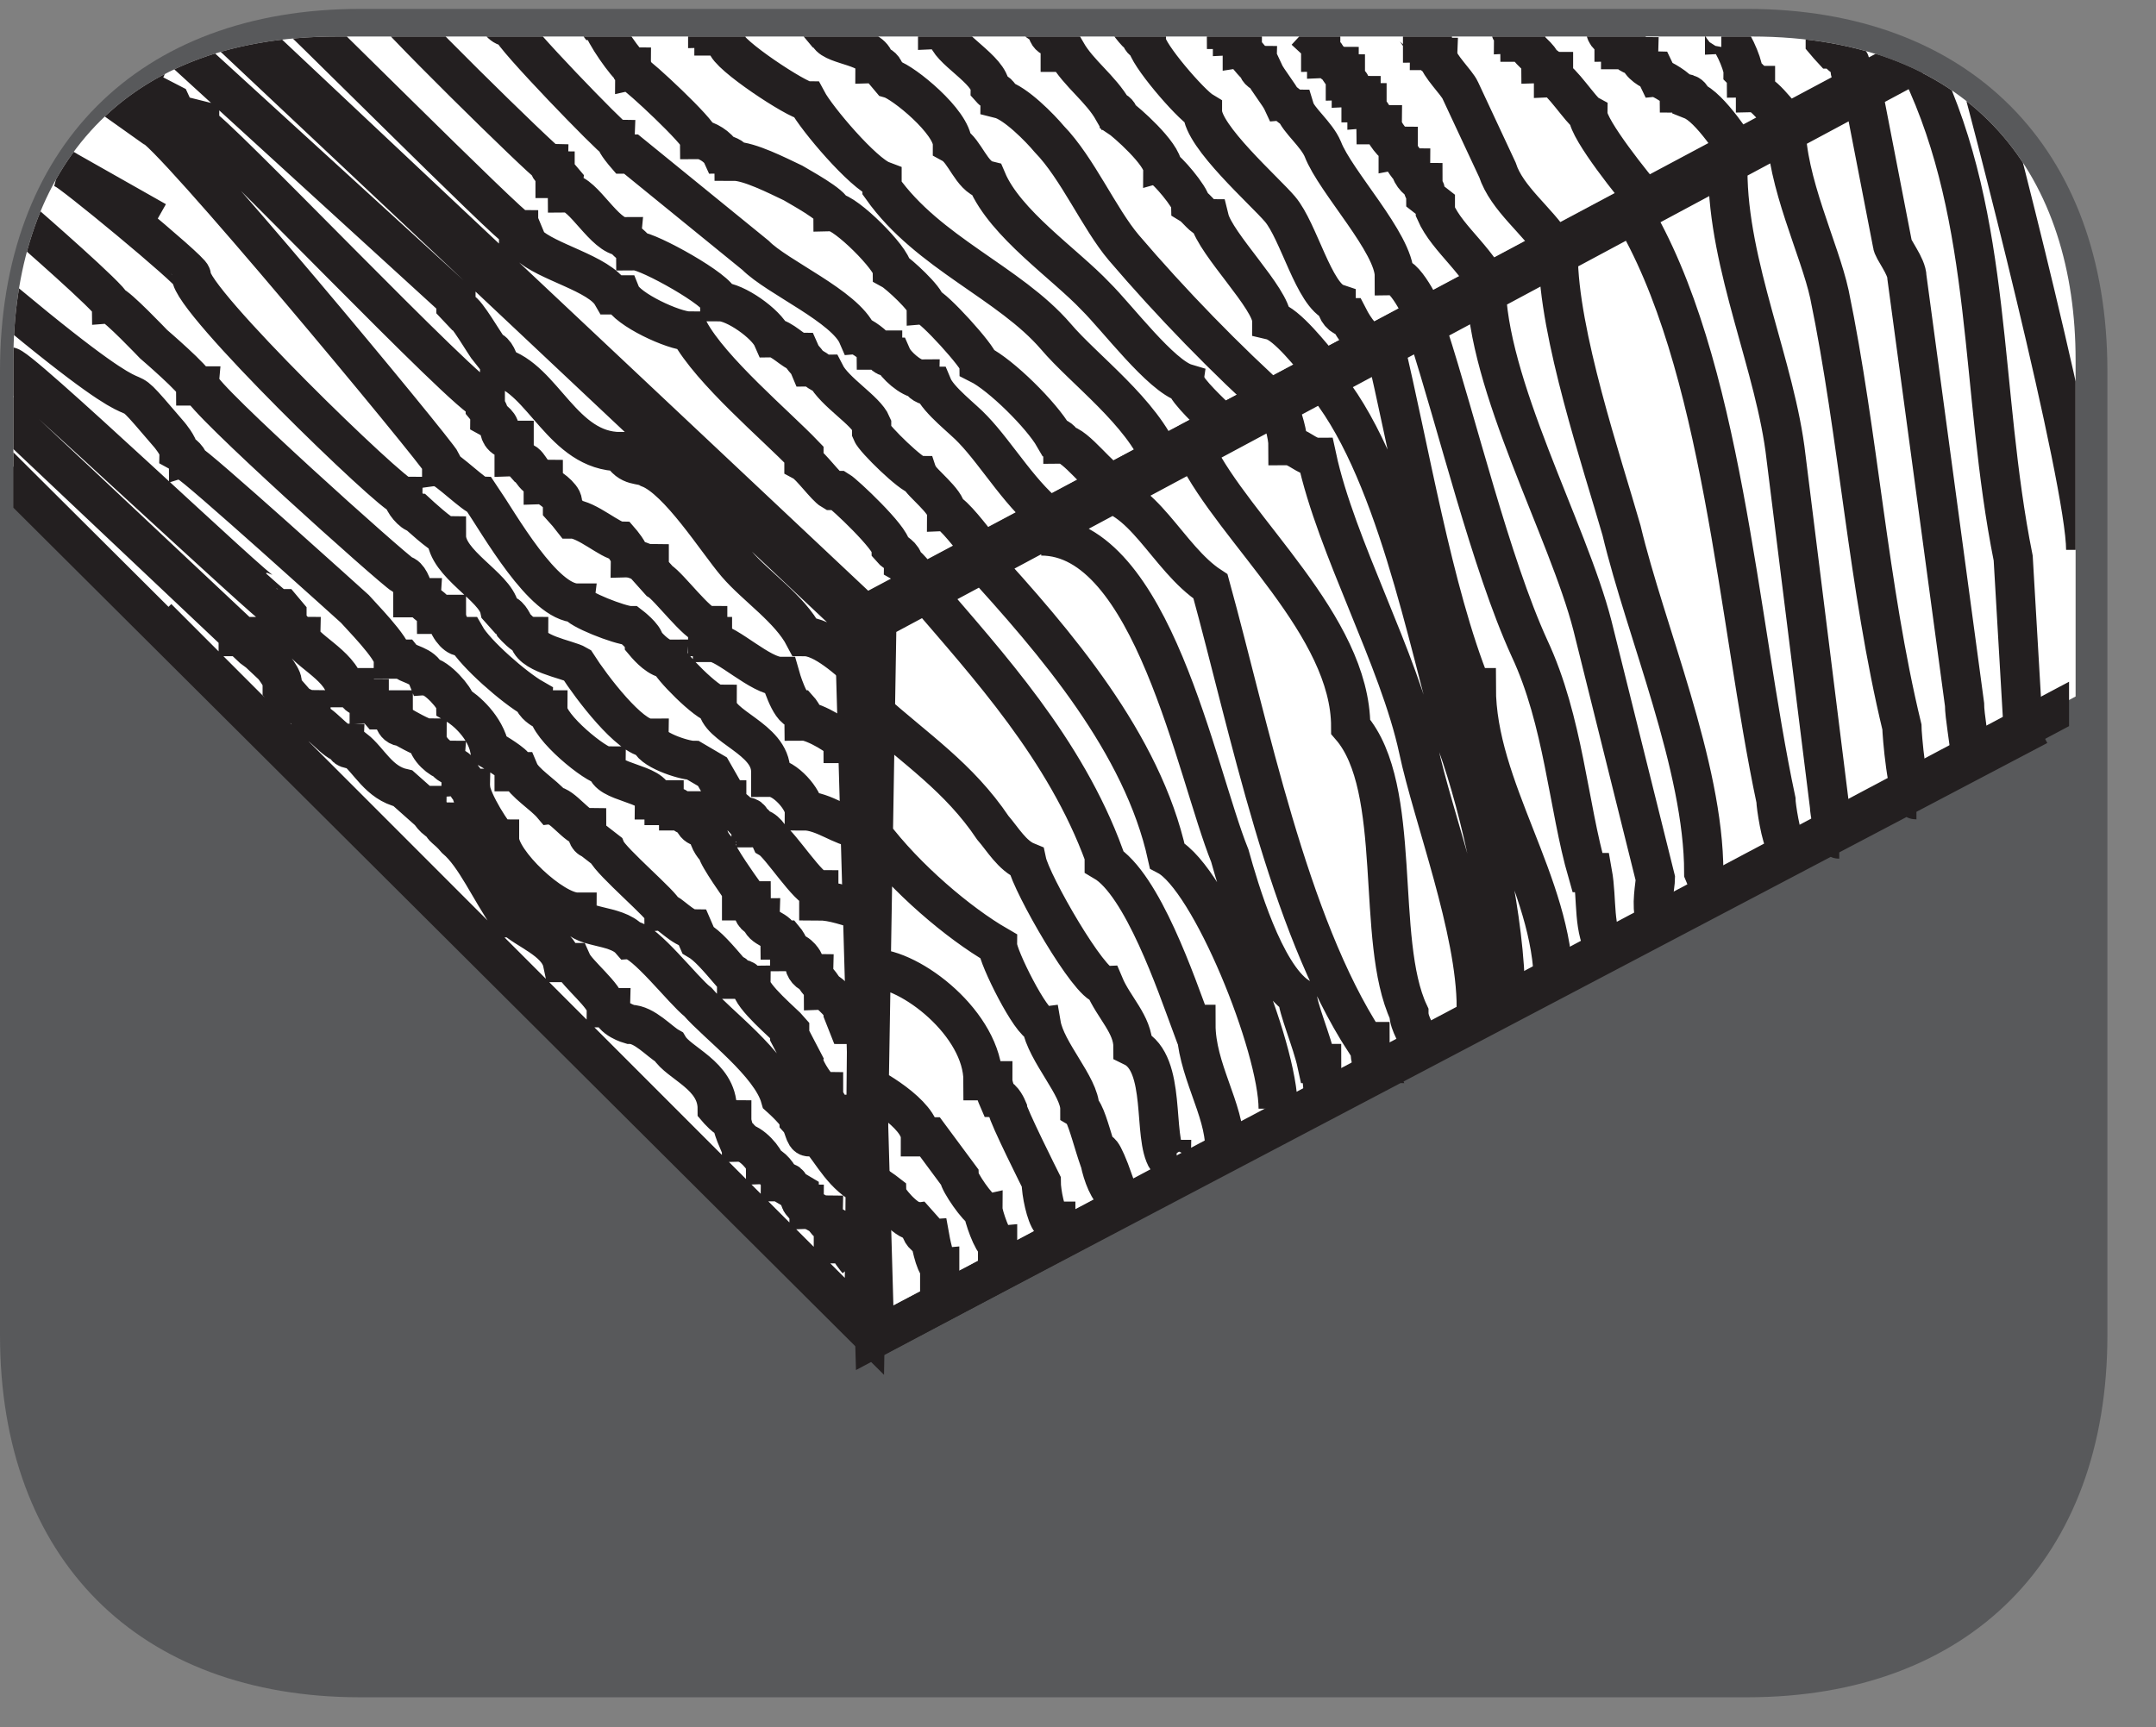
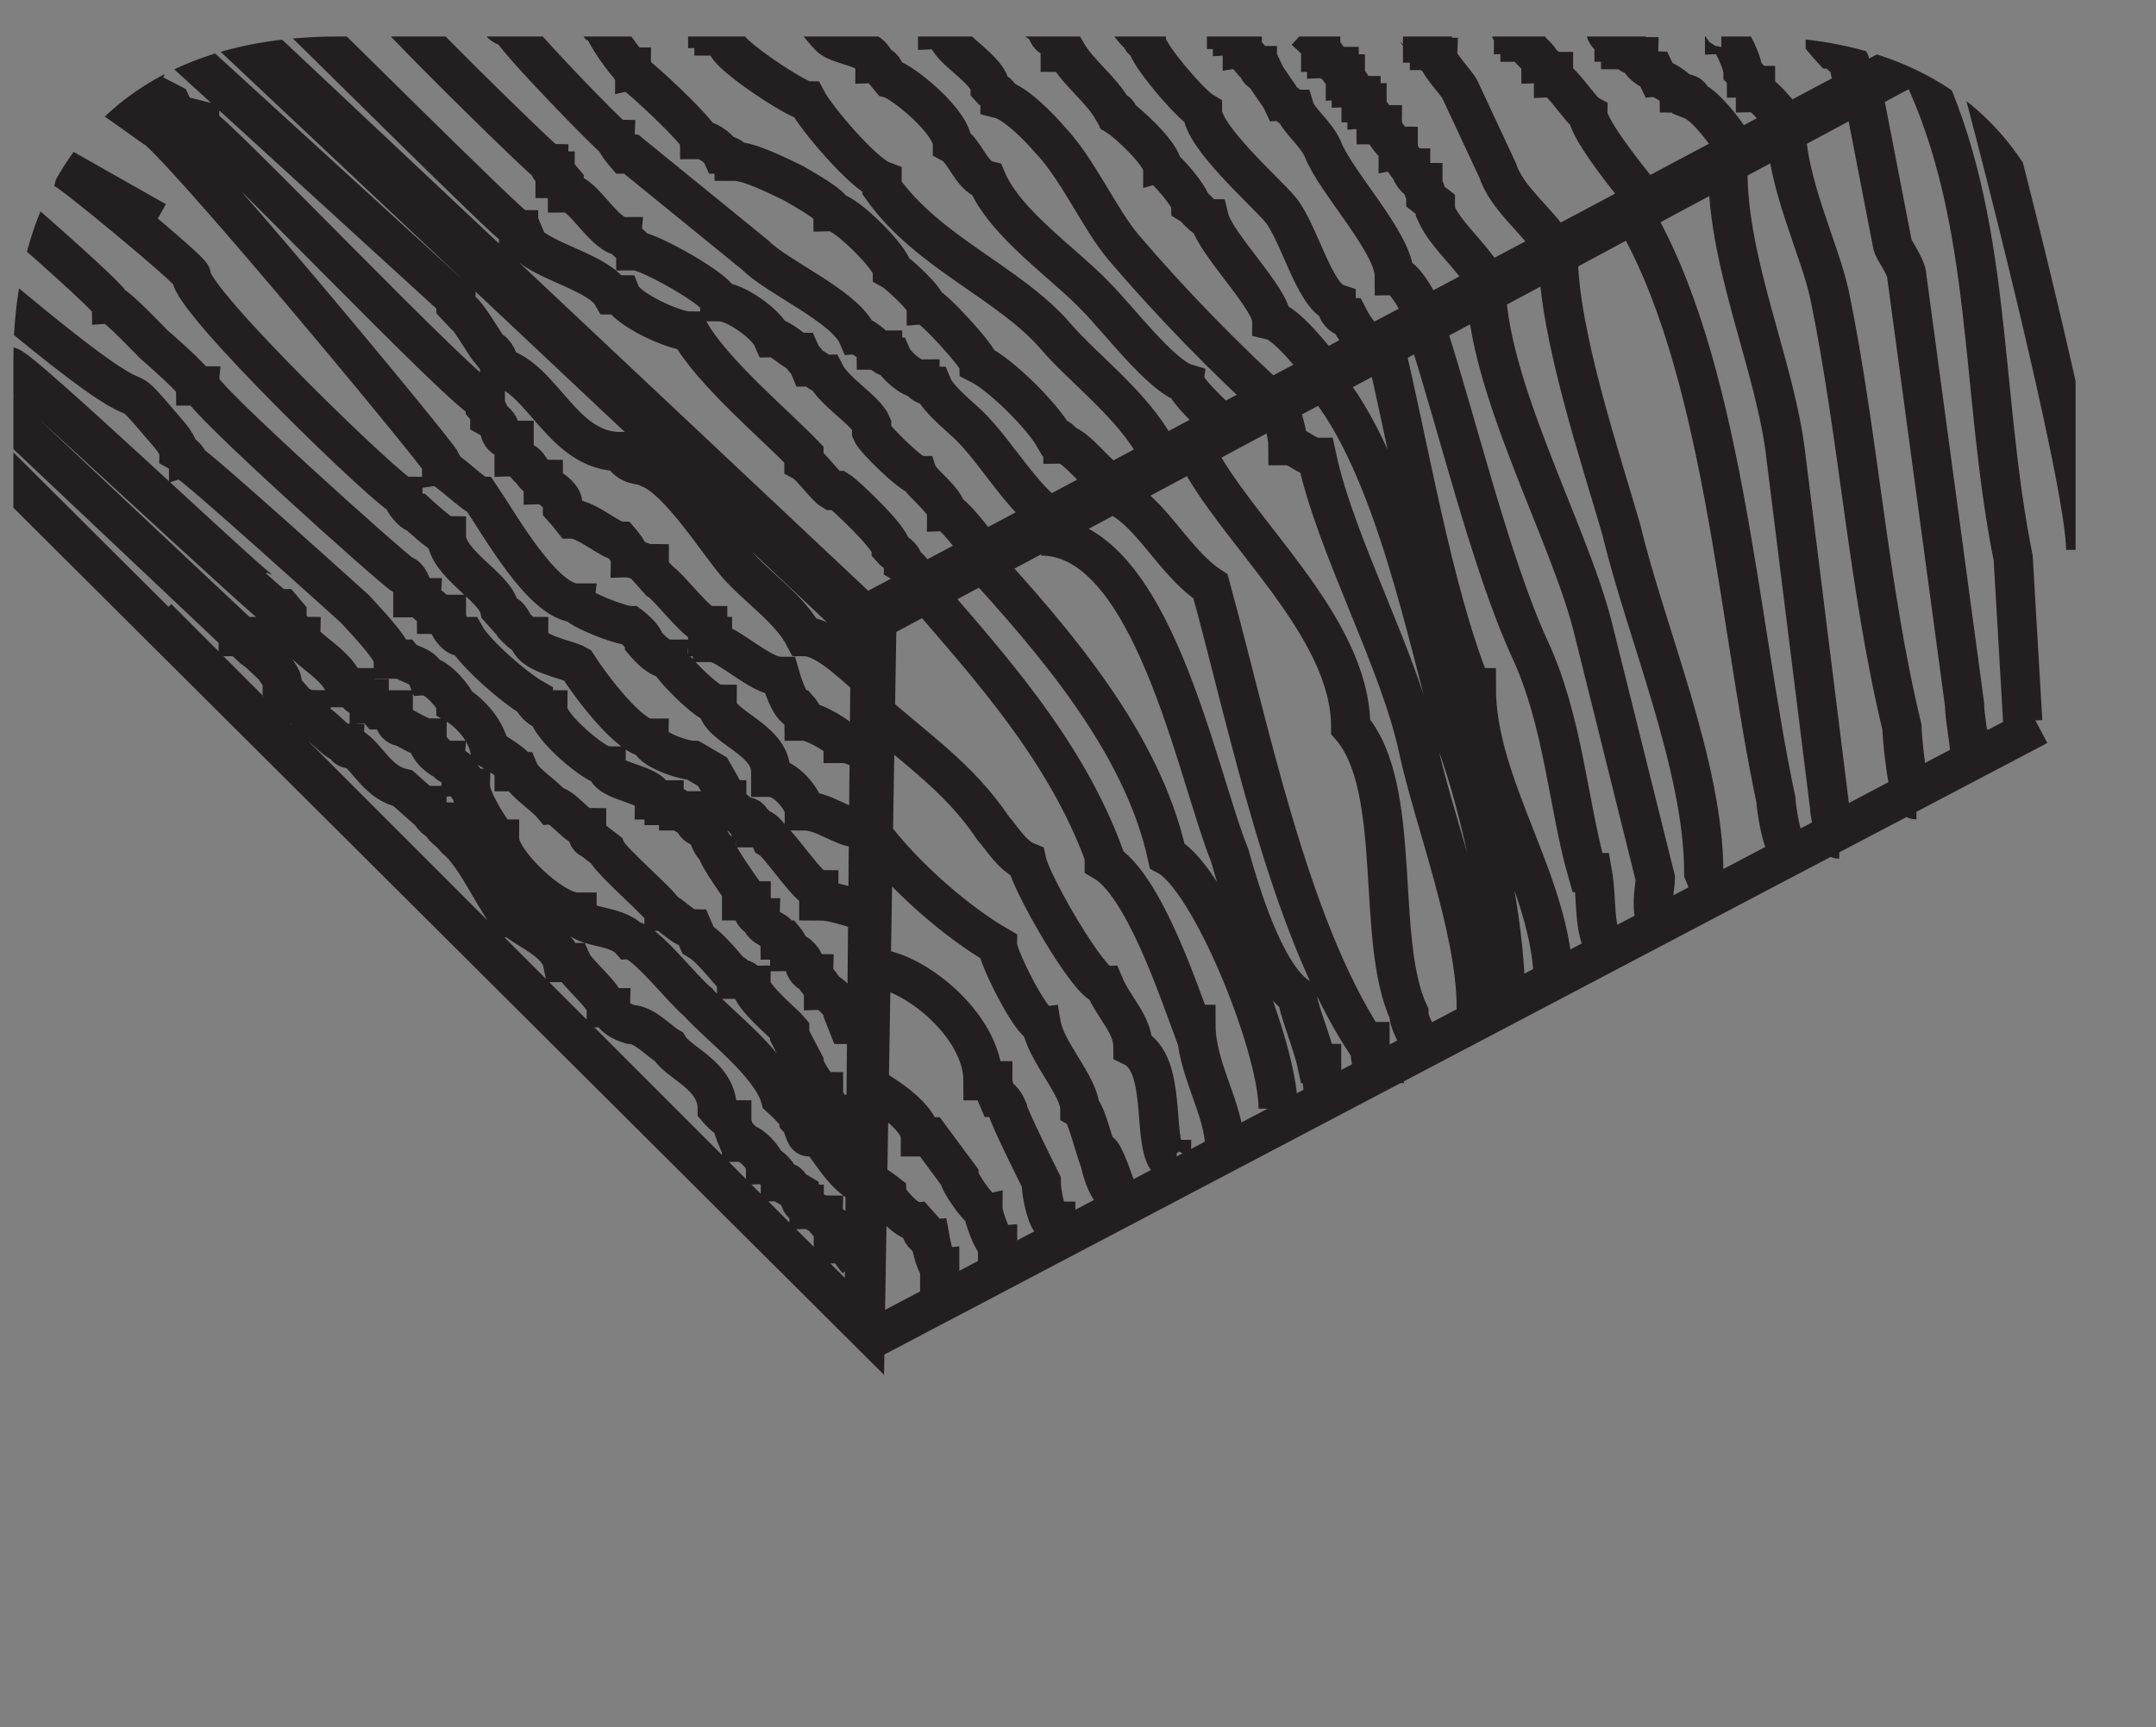
<svg xmlns="http://www.w3.org/2000/svg" xmlns:xlink="http://www.w3.org/1999/xlink" width="28.346pt" height="22.716pt" viewBox="0 0 28.346 22.716" version="1.2">
  <rect x="0" y="0" width="28.346" height="22.716" fill="#808080" stroke="none" />
  <defs>
    <g>
      <symbol overflow="visible" id="glyph0-0">
-         <path style="stroke:none;" d="M 3.422 0 L 3.422 -4.797 L 0 -4.797 L 0 0 Z M 2.875 -4.453 L 1.719 -2.703 L 0.547 -4.453 Z M 3.078 -0.656 L 1.922 -2.391 L 3.078 -4.141 Z M 0.547 -0.344 L 1.719 -2.094 L 2.875 -0.344 Z M 0.344 -4.141 L 1.5 -2.391 L 0.344 -0.656 Z M 0.344 -4.141 " />
-       </symbol>
+         </symbol>
      <symbol overflow="visible" id="glyph0-1">
        <path style="stroke:none;" d="" />
      </symbol>
    </g>
    <clipPath id="clip1">
      <path d="M 0 0.117 L 27.707 0.117 L 27.707 22.32 L 0 22.32 Z M 0 0.117 " />
    </clipPath>
    <clipPath id="clip2">
      <path d="M 0 0.117 L 27.707 0.117 L 27.707 18 L 0 18 Z M 0 0.117 " />
    </clipPath>
    <clipPath id="clip3">
-       <path d="M 4.441 0.48 C 1.457 0.48 0.176 2.383 0.176 4.734 L 0.176 17.18 C 0.176 19.527 1.457 21.434 4.441 21.434 L 23.027 21.434 C 26.012 21.434 27.289 19.527 27.289 17.18 L 27.289 4.734 C 27.289 2.383 26.012 0.48 23.027 0.48 Z M 4.441 0.48 " />
-     </clipPath>
+       </clipPath>
    <clipPath id="clip4">
      <path d="M 9 0.117 L 27.707 0.117 L 27.707 20 L 9 20 Z M 9 0.117 " />
    </clipPath>
    <clipPath id="clip5">
-       <path d="M 4.441 0.48 C 3.203 0.48 2.258 0.809 1.574 1.359 L 1.574 19.508 L 26.754 19.508 C 26.969 19.113 27.117 18.668 27.203 18.191 L 27.203 3.719 C 26.871 1.859 25.566 0.48 23.027 0.48 Z M 4.441 0.48 " />
-     </clipPath>
+       </clipPath>
    <clipPath id="clip6">
      <path d="M 0 0.117 L 27.707 0.117 L 27.707 20 L 0 20 Z M 0 0.117 " />
    </clipPath>
    <clipPath id="clip7">
      <path d="M 4.441 0.48 C 1.457 0.48 0.176 2.383 0.176 4.734 L 0.176 17.18 C 0.176 19.527 1.457 21.434 4.441 21.434 L 23.027 21.434 C 26.012 21.434 27.289 19.527 27.289 17.18 L 27.289 4.734 C 27.289 2.383 26.012 0.48 23.027 0.48 Z M 4.441 0.48 " />
    </clipPath>
    <clipPath id="clip8">
      <path d="M 27 22 L 27.707 22 L 27.707 22.32 L 27 22.32 Z M 27 22 " />
    </clipPath>
  </defs>
  <g id="surface1">
    <g clip-path="url(#clip1)" clip-rule="nonzero">
-       <path style=" stroke:none;fill-rule:nonzero;fill:rgb(34.509%,34.901%,35.686%);fill-opacity:1;" d="M 27.707 17.559 L 27.707 4.879 C 27.707 1.941 25.891 0.117 22.969 0.117 L 4.738 0.117 C 1.816 0.117 0 1.941 0 4.879 L 0 17.559 C 0 20.496 1.816 22.32 4.738 22.32 L 22.969 22.32 C 25.891 22.32 27.707 20.496 27.707 17.559 " />
-     </g>
+       </g>
    <g clip-path="url(#clip2)" clip-rule="nonzero">
      <g clip-path="url(#clip3)" clip-rule="nonzero">
        <path style=" stroke:none;fill-rule:nonzero;fill:rgb(100%,100%,100%);fill-opacity:1;" d="M 27.66 8.961 L 11.434 17.633 L 0.086 6.043 L 0.137 0.012 L 27.711 -0.332 " />
      </g>
    </g>
    <g clip-path="url(#clip4)" clip-rule="nonzero">
      <g clip-path="url(#clip5)" clip-rule="nonzero">
        <path style="fill:none;stroke-width:0.528;stroke-linecap:butt;stroke-linejoin:miter;stroke:rgb(13.725%,12.157%,12.549%);stroke-opacity:1;stroke-miterlimit:2.613;" d="M 0.001 -0.002 L 16.749 8.89 L 16.749 18.733 L -0.275 9.645 Z M 0.001 -0.002 " transform="matrix(0.977,0,0,-0.977,11.499,17.592)" />
      </g>
    </g>
    <g clip-path="url(#clip6)" clip-rule="nonzero">
      <g clip-path="url(#clip7)" clip-rule="nonzero">
        <path style="fill:none;stroke-width:0.528;stroke-linecap:butt;stroke-linejoin:miter;stroke:rgb(13.725%,12.157%,12.549%);stroke-opacity:1;stroke-miterlimit:2.613;" d="M -0 -0.001 L 9.163 -8.581 L 9.008 -17.965 L -2.874 -6.128 L -2.87 1.985 Z M 8.904 -17.05 C 8.904 -17.05 8.772 -16.898 8.772 -16.826 L 8.712 -16.826 L 8.712 -16.746 L 8.58 -16.746 L 8.58 -16.594 C 8.58 -16.594 8.448 -16.522 8.448 -16.442 C 8.384 -16.442 8.32 -16.37 8.252 -16.37 C 8.252 -16.294 8.188 -16.37 8.188 -16.294 C 8.188 -16.294 8.12 -16.294 8.12 -16.143 L 7.992 -16.067 C 7.992 -15.991 7.929 -15.991 7.865 -15.991 C 7.865 -15.915 7.737 -15.767 7.669 -15.767 C 7.669 -15.691 7.473 -15.463 7.345 -15.463 C 7.345 -15.387 7.277 -15.387 7.277 -15.387 C 7.277 -15.387 7.213 -15.235 7.213 -15.159 C 7.145 -15.159 7.017 -15.008 7.017 -15.008 C 7.017 -14.556 6.498 -14.4 6.366 -14.176 C 6.238 -14.104 6.038 -13.873 5.846 -13.873 C 5.846 -13.873 5.587 -13.801 5.587 -13.649 L 5.523 -13.649 C 5.523 -13.497 5.131 -13.193 5.063 -13.041 L 4.935 -13.041 C 4.871 -12.738 4.416 -12.59 4.284 -12.438 L 4.22 -12.438 C 3.956 -12.062 3.764 -11.603 3.501 -11.379 C 3.373 -11.227 3.309 -11.227 3.309 -11.151 C 3.241 -11.151 3.113 -10.999 3.113 -10.927 L 3.049 -10.927 L 2.789 -10.696 C 2.462 -10.624 2.334 -10.32 2.138 -10.168 C 2.074 -10.168 2.006 -10.168 2.006 -10.092 C 1.878 -10.092 1.682 -9.792 1.55 -9.792 L 1.55 -9.64 C 1.486 -9.64 1.359 -9.565 1.359 -9.565 L 1.163 -9.341 L 1.163 -9.265 C 1.163 -9.189 0.967 -8.957 0.967 -8.957 L 0.767 -8.809 L -2.622 -5.608 L 0.703 -8.733 L 0.703 -8.653 L 0.571 -8.653 L 0.571 -8.506 M 9.036 -16.067 C 8.712 -15.915 8.58 -15.615 8.384 -15.387 L 8.252 -15.387 C 8.188 -15.387 8.188 -15.235 8.12 -15.159 C 8.12 -15.084 7.865 -14.856 7.865 -14.856 C 7.737 -14.4 7.017 -13.873 6.758 -13.573 C 6.562 -13.421 6.038 -12.738 5.846 -12.738 C 5.651 -12.514 5.131 -12.59 5.131 -12.362 C 4.803 -12.362 4.088 -11.683 4.088 -11.379 C 4.024 -11.379 3.7 -10.851 3.7 -10.696 C 3.632 -10.696 3.632 -10.548 3.569 -10.548 C 3.569 -10.396 3.373 -10.396 3.373 -10.32 C 3.309 -10.32 3.113 -10.168 3.113 -10.02 C 3.049 -10.02 2.789 -9.868 2.789 -9.868 C 2.657 -9.868 2.657 -9.716 2.657 -9.64 L 2.462 -9.64 C 2.462 -9.64 2.398 -9.565 2.334 -9.565 L 2.334 -9.489 C 2.202 -9.489 2.138 -9.413 2.138 -9.341 L 2.006 -9.341 C 1.942 -9.033 1.418 -8.809 1.418 -8.653 C 1.359 -8.653 1.291 -8.506 1.227 -8.506 L 1.227 -8.354 L 1.163 -8.278 L 1.095 -8.278 C 1.031 -8.278 -2.446 -5.025 -2.514 -5.025 C -2.514 -4.877 0.903 -8.13 0.903 -8.05 M 8.904 -15.235 L 8.712 -15.235 L 8.712 -15.084 L 8.58 -15.084 L 8.448 -14.856 L 8.448 -14.78 C 8.384 -14.78 8.188 -14.48 8.188 -14.4 L 7.992 -14.024 L 7.992 -13.949 C 7.929 -13.873 7.473 -13.497 7.473 -13.345 C 7.409 -13.345 7.409 -13.265 7.345 -13.265 L 7.277 -13.265 C 7.277 -13.265 7.277 -13.193 7.213 -13.193 C 7.017 -12.965 6.889 -12.814 6.758 -12.738 L 6.694 -12.59 C 6.562 -12.59 6.366 -12.362 6.302 -12.362 C 6.302 -12.286 5.587 -11.683 5.523 -11.531 L 5.327 -11.379 C 5.327 -11.379 5.259 -11.379 5.259 -11.227 C 5.131 -11.227 4.935 -10.927 4.803 -10.927 C 4.676 -10.775 4.416 -10.624 4.352 -10.472 L 4.284 -10.472 L 4.284 -10.396 C 4.22 -10.32 3.956 -10.168 3.956 -10.168 C 3.896 -9.868 3.632 -9.64 3.501 -9.565 C 3.501 -9.489 3.241 -9.189 3.113 -9.189 C 3.049 -9.033 2.853 -9.033 2.789 -8.957 L 2.657 -8.957 C 2.657 -8.809 2.202 -8.354 2.138 -8.278 C 2.138 -8.278 -0.032 -6.316 -0.096 -6.316 C -0.096 -6.236 -0.228 -6.164 -0.228 -6.164 C -0.228 -6.088 -0.356 -5.936 -0.356 -5.936 C -1.279 -4.857 -0.188 -6.136 -2.566 -4.154 M 9.036 -13.949 C 8.904 -13.873 8.904 -13.873 8.772 -13.873 L 8.712 -13.721 C 8.712 -13.649 8.644 -13.573 8.644 -13.573 C 8.644 -13.573 8.512 -13.421 8.448 -13.421 C 8.448 -13.345 8.32 -13.265 8.32 -13.193 C 8.252 -13.193 8.188 -13.117 8.188 -13.041 C 8.188 -13.041 8.12 -12.894 7.992 -12.894 C 7.992 -12.814 7.929 -12.738 7.929 -12.738 L 7.865 -12.738 C 7.865 -12.59 7.601 -12.59 7.601 -12.438 C 7.537 -12.438 7.473 -12.362 7.473 -12.21 L 7.345 -12.21 L 7.345 -12.062 C 7.345 -12.062 7.017 -11.603 7.017 -11.531 C 6.953 -11.455 6.889 -11.379 6.889 -11.227 C 6.822 -11.227 6.694 -11.227 6.694 -11.075 C 6.694 -11.075 6.562 -11.075 6.562 -10.999 L 6.498 -10.999 C 6.498 -10.927 6.366 -10.927 6.302 -10.927 L 6.302 -10.851 L 6.17 -10.851 C 6.17 -10.624 5.523 -10.624 5.523 -10.396 C 5.391 -10.396 4.739 -9.868 4.739 -9.64 L 4.676 -9.64 C 4.676 -9.64 4.544 -9.565 4.544 -9.489 C 4.284 -9.341 3.764 -8.885 3.632 -8.653 L 3.569 -8.653 C 3.501 -8.653 3.373 -8.506 3.373 -8.354 L 3.241 -8.354 C 3.241 -8.278 3.049 -8.202 3.049 -8.13 L 2.921 -8.13 L 2.921 -8.05 C 2.921 -7.978 2.853 -7.826 2.789 -7.826 C 2.657 -7.75 0.068 -5.432 0.068 -5.28 L -0 -5.28 C -0 -5.205 -0.568 -4.717 -0.568 -4.717 C -0.568 -4.717 -1.067 -4.193 -1.131 -4.193 C -1.131 -4.114 -2.294 -3.102 -2.294 -3.102 M 9.036 -12.362 C 8.772 -12.286 8.58 -12.21 8.384 -12.21 L 8.384 -12.062 C 8.252 -12.062 7.865 -11.455 7.737 -11.379 C 7.737 -11.379 7.669 -11.227 7.537 -11.227 C 7.537 -11.227 7.537 -11.151 7.473 -11.151 C 7.473 -11.075 7.409 -11.075 7.345 -11.075 C 7.345 -11.075 7.213 -10.927 7.145 -10.927 L 7.145 -10.851 L 7.081 -10.851 L 7.081 -10.696 L 6.953 -10.472 L 6.694 -10.32 C 6.562 -10.32 6.102 -10.168 6.102 -10.02 C 5.846 -10.02 5.327 -9.341 5.131 -9.033 C 5.003 -8.957 4.48 -8.885 4.48 -8.653 C 4.416 -8.653 4.284 -8.506 4.284 -8.506 C 4.284 -8.506 4.22 -8.354 4.156 -8.354 L 4.088 -8.278 C 4.024 -7.978 3.373 -7.674 3.373 -7.299 C 3.309 -7.299 2.981 -6.995 2.981 -6.995 C 2.921 -6.995 2.789 -6.843 2.789 -6.767 C 2.657 -6.767 -0.088 -4.114 -0.06 -3.794 C -0.056 -3.726 -1.711 -2.359 -1.775 -2.359 L -0.532 -3.063 M 8.904 -11.227 C 8.712 -11.227 8.448 -10.999 8.188 -10.999 C 8.188 -10.851 7.929 -10.548 7.737 -10.548 L 7.737 -10.472 C 7.737 -10.02 7.017 -9.868 7.017 -9.565 C 6.889 -9.565 6.366 -9.033 6.366 -8.957 C 6.238 -8.957 6.102 -8.809 6.038 -8.733 C 6.038 -8.653 5.846 -8.506 5.846 -8.506 C 5.715 -8.506 5.131 -8.278 5.131 -8.202 C 4.676 -8.202 4.088 -7.143 3.832 -6.767 C 3.764 -6.767 3.373 -6.387 3.309 -6.387 L 3.309 -6.312 C 3.241 -6.164 -0.4 -1.776 -0.596 -1.776 L -1.906 -0.845 M 9.036 -10.168 C 8.904 -10.168 8.84 -10.092 8.712 -10.092 C 8.712 -10.02 8.32 -9.792 8.188 -9.792 C 8.188 -9.716 8.12 -9.64 8.12 -9.64 C 7.992 -9.64 7.865 -9.189 7.865 -9.189 C 7.601 -9.189 7.145 -8.733 6.953 -8.733 L 6.953 -8.653 L 6.889 -8.653 L 6.889 -8.506 C 6.758 -8.506 6.366 -7.978 6.238 -7.902 L 6.102 -7.75 L 6.102 -7.674 C 6.038 -7.674 5.91 -7.598 5.846 -7.598 C 5.846 -7.522 5.715 -7.371 5.715 -7.371 C 5.587 -7.371 5.259 -7.071 5.063 -7.071 L 5.003 -6.995 L 4.935 -6.919 L 4.935 -6.843 C 4.935 -6.767 4.739 -6.615 4.676 -6.615 L 4.676 -6.539 C 4.544 -6.539 4.48 -6.312 4.416 -6.312 C 4.416 -6.312 4.352 -6.24 4.284 -6.24 L 4.284 -6.012 C 4.088 -6.012 4.088 -5.86 4.088 -5.86 C 4.088 -5.78 3.956 -5.708 3.956 -5.708 C 3.956 -5.632 3.896 -5.56 3.896 -5.56 L 3.896 -5.48 C 3.7 -5.48 0.184 -1.776 0.052 -1.776 L 0.052 -1.704 L -0.268 -1.624 L -0.336 -1.476 L -1.843 -0.697 L -0.532 -1.324 M 9.036 -9.189 C 8.772 -8.957 8.448 -8.653 8.188 -8.653 C 7.992 -8.278 7.537 -7.978 7.277 -7.674 C 7.017 -7.371 6.498 -6.539 6.102 -6.387 C 5.978 -6.312 5.846 -6.387 5.715 -6.164 C 4.935 -6.164 4.676 -5.181 4.088 -5.025 C 4.088 -4.953 4.024 -4.801 3.956 -4.801 C 3.896 -4.729 3.632 -4.269 3.569 -4.269 L 3.501 -4.197 L 3.501 -4.122 L -0.14 -0.797 C -0.14 -0.721 -0.14 -0.721 -0.204 -0.721 L -0.204 -0.569 M 9.052 -8.402 L 0.244 -0.145 M 9.064 -18.125 L 24.793 -9.852 M -0.516 -8.402 L 8.992 -17.917 L 9.079 -8.478 L 24.409 -0.257 M 0.12 -0.001 L 9.048 -8.398 L 24.845 -0.001 Z M -0.072 -0.037 L 8.856 -8.438 L 24.653 -0.037 Z M 15.889 -4.753 C 15.721 -4.701 15.59 -4.509 15.514 -4.361 C 15.426 -4.361 15.346 -4.265 15.346 -4.166 C 15.05 -4.066 14.842 -3.194 14.59 -2.899 C 14.383 -2.655 13.547 -1.92 13.547 -1.584 C 13.38 -1.484 12.796 -0.805 12.796 -0.653 C 12.752 -0.653 12.712 -0.601 12.712 -0.561 C 12.668 -0.561 12.496 -0.313 12.496 -0.313 M 15.186 -5.081 C 15.022 -4.885 14.682 -4.445 14.479 -4.397 C 14.479 -4.106 13.723 -3.374 13.639 -3.031 C 13.559 -3.031 13.471 -2.887 13.392 -2.839 C 13.392 -2.739 13.056 -2.351 13.012 -2.351 C 13.012 -2.155 12.508 -1.716 12.428 -1.664 C 12.428 -1.62 12.384 -1.572 12.345 -1.572 C 12.177 -1.276 11.885 -1.08 11.717 -0.789 L 11.633 -0.789 L 11.633 -0.689 L 11.593 -0.641 L 11.549 -0.593 C 11.509 -0.593 11.461 -0.549 11.461 -0.497 L 11.421 -0.449 L 11.385 -0.397 C 11.341 -0.397 11.301 -0.349 11.301 -0.305 M 14.582 -5.568 C 13.871 -4.933 13.116 -4.154 12.488 -3.418 C 12.157 -3.027 11.865 -2.347 11.485 -1.956 C 11.365 -1.812 11.03 -1.468 10.822 -1.416 C 10.822 -1.324 10.734 -1.324 10.69 -1.272 C 10.69 -1.028 10.111 -0.737 10.111 -0.545 C 10.067 -0.545 10.027 -0.493 9.983 -0.493 L 9.983 -0.393 L 9.903 -0.297 C 9.859 -0.297 9.815 -0.297 9.815 -0.249 M 13.743 -5.728 C 13.695 -5.68 13.324 -5.336 13.324 -5.245 C 12.988 -5.145 12.4 -4.361 12.109 -4.074 C 11.693 -3.634 10.894 -3.098 10.646 -2.511 C 10.438 -2.459 10.35 -2.115 10.182 -2.023 C 10.182 -1.728 9.519 -1.192 9.347 -1.144 L 9.263 -1.044 C 9.263 -0.996 9.183 -0.948 9.139 -0.948 C 9.139 -0.705 8.596 -0.705 8.516 -0.557 L 8.516 -0.461 L 8.428 -0.461 L 8.348 -0.365 C 8.348 -0.313 7.973 0.027 7.973 0.027 M 12.992 -6.276 C 12.74 -5.636 11.949 -5.057 11.573 -4.613 C 10.946 -3.886 9.859 -3.494 9.235 -2.615 L 9.235 -2.515 C 8.98 -2.419 8.356 -1.684 8.228 -1.444 C 8.104 -1.444 7.141 -0.813 7.141 -0.665 L 7.101 -0.613 L 7.057 -0.569 L 6.973 -0.569 C 6.973 -0.469 6.889 -0.469 6.889 -0.469 L 6.889 -0.421 C 6.85 -0.421 6.766 -0.365 6.766 -0.321 M 12.341 -6.599 C 12.173 -6.547 11.837 -6.064 11.669 -6.064 C 11.669 -6.016 11.589 -5.964 11.549 -5.964 C 11.381 -5.672 10.838 -5.133 10.542 -4.985 C 10.542 -4.893 9.915 -4.205 9.831 -4.205 C 9.831 -4.11 9.455 -3.766 9.375 -3.722 C 9.375 -3.57 8.744 -2.939 8.576 -2.939 C 8.576 -2.843 8.12 -2.599 8.036 -2.547 C 7.825 -2.447 7.449 -2.255 7.245 -2.255 C 7.245 -2.203 7.117 -2.159 7.077 -2.159 C 7.033 -2.063 6.87 -1.964 6.782 -1.964 C 6.782 -1.864 5.946 -1.088 5.906 -1.088 C 5.906 -0.988 5.862 -1.088 5.862 -0.988 C 5.818 -0.988 5.475 -0.509 5.475 -0.405 L 5.431 -0.361 L 5.387 -0.361 L 5.351 -0.313 L 5.351 -0.213 M 11.545 -7.087 C 11.126 -6.795 10.79 -6.208 10.458 -5.864 C 10.33 -5.724 9.995 -5.476 9.915 -5.284 C 9.831 -5.284 9.747 -5.233 9.747 -5.185 C 9.623 -5.185 9.415 -4.993 9.371 -4.893 C 9.327 -4.893 9.243 -4.893 9.243 -4.797 L 9.159 -4.797 C 9.159 -4.745 8.952 -4.601 8.908 -4.601 C 8.74 -4.209 7.825 -3.818 7.533 -3.522 L 5.858 -2.159 L 5.779 -2.159 C 5.779 -2.159 5.651 -2.011 5.651 -1.964 C 5.611 -1.964 4.24 -0.553 4.24 -0.453 C 4.116 -0.453 4.068 -0.357 4.028 -0.257 C 3.984 -0.257 3.948 -0.213 3.948 -0.161 L 3.86 -0.161 C 3.86 -0.065 3.82 -0.161 3.82 -0.065 M 10.514 -7.415 C 10.478 -7.371 10.182 -6.979 10.103 -6.979 C 10.103 -6.831 9.763 -6.583 9.727 -6.487 C 9.639 -6.487 9.135 -6 9.095 -5.9 L 9.095 -5.8 C 9.016 -5.608 8.596 -5.364 8.472 -5.121 C 8.388 -5.121 8.34 -5.025 8.26 -5.025 C 8.22 -4.929 8.176 -4.929 8.132 -4.829 C 8.052 -4.829 7.885 -4.633 7.761 -4.633 C 7.677 -4.441 7.257 -4.146 7.053 -4.146 C 7.053 -3.998 6.09 -3.462 5.922 -3.462 C 5.922 -3.418 5.755 -3.314 5.755 -3.27 C 5.503 -3.27 5.215 -2.683 5.003 -2.683 C 5.003 -2.639 4.959 -2.583 4.959 -2.539 L 4.915 -2.487 L 4.835 -2.487 L 4.835 -2.387 C 4.791 -2.387 4.751 -2.343 4.751 -2.291 C 4.707 -2.291 2.506 -0.137 2.506 -0.033 L 2.462 0.015 L 2.418 0.059 M 9.819 -7.954 C 9.735 -7.91 9.607 -7.714 9.523 -7.666 C 9.523 -7.566 9.399 -7.518 9.359 -7.47 C 9.359 -7.327 8.728 -6.735 8.648 -6.687 L 8.564 -6.687 C 8.48 -6.639 8.272 -6.352 8.184 -6.304 L 8.184 -6.204 C 7.809 -5.812 6.933 -5.077 6.642 -4.541 C 6.434 -4.541 5.802 -4.249 5.723 -4.054 L 5.599 -4.054 C 5.431 -3.762 4.715 -3.614 4.468 -3.37 L 4.428 -3.274 L 4.344 -3.274 L 4.344 -3.178 C 4.26 -3.178 1.187 -0.089 1.147 -0.089 C 1.147 -0.037 1.147 0.015 1.107 0.015 M 23.219 -1.02 C 24.194 -3.063 24.002 -5.328 24.457 -7.598 L 24.585 -9.792 M 22.435 -1.324 L 22.831 -3.366 C 22.831 -3.438 23.027 -3.666 23.027 -3.818 L 23.802 -9.565 C 23.802 -9.716 23.87 -10.092 23.87 -10.168 L 23.934 -10.168 L 23.934 -10.32 M 21.4 -1.776 C 21.4 -2.531 21.852 -3.438 21.984 -4.046 C 22.375 -5.936 22.503 -7.978 22.959 -9.868 C 22.959 -9.944 23.027 -10.851 23.155 -10.851 M 20.617 -2.379 C 20.617 -3.666 21.264 -5.025 21.4 -6.24 L 21.984 -10.927 C 21.984 -10.999 22.048 -11.379 22.116 -11.379 M 19.314 -2.911 C 20.553 -4.953 20.749 -8.43 21.264 -10.851 C 21.264 -10.927 21.332 -11.379 21.4 -11.455 L 21.4 -11.603 M 18.335 -3.518 C 18.335 -4.573 18.926 -6.312 19.186 -7.223 C 19.51 -8.581 20.293 -10.396 20.293 -11.83 C 20.293 -11.83 20.421 -12.134 20.421 -12.21 M 17.364 -3.894 C 17.364 -5.253 18.467 -7.223 18.795 -8.506 L 19.642 -11.91 C 19.642 -11.986 19.578 -12.286 19.642 -12.438 L 19.642 -12.514 L 19.706 -12.59 M 16.581 -4.573 C 16.972 -5.78 17.428 -7.674 17.947 -8.809 C 18.407 -9.792 18.467 -10.927 18.727 -11.83 L 18.795 -11.83 C 18.863 -12.21 18.795 -12.59 18.99 -12.894 L 18.99 -12.965 M 15.997 -4.729 C 16.325 -6.084 16.645 -8.05 17.168 -9.341 L 17.232 -9.341 C 17.232 -10.696 18.271 -11.986 18.271 -13.345 M 15.15 -5.181 C 16.129 -6.312 16.581 -8.733 16.972 -10.092 C 17.3 -10.999 17.624 -12.514 17.624 -13.497 M 13.459 -6.164 C 13.979 -7.223 15.542 -8.506 15.542 -9.868 C 16.257 -10.696 15.865 -12.738 16.325 -13.721 C 16.325 -13.873 16.453 -14.024 16.453 -14.104 M 12.093 -6.691 C 12.74 -6.691 13.072 -7.598 13.655 -7.978 C 14.175 -9.868 14.698 -12.514 15.733 -14.104 L 15.801 -14.104 C 15.801 -14.248 15.801 -14.4 15.865 -14.4 C 15.801 -14.248 15.801 -14.4 15.865 -14.48 M 11.377 -7.299 C 12.872 -7.299 13.459 -10.472 13.915 -11.603 C 14.043 -12.062 14.375 -13.193 14.826 -13.497 C 14.826 -13.649 15.022 -14.104 15.086 -14.4 L 15.15 -14.4 C 15.15 -14.4 15.15 -14.856 15.218 -14.856 M 10.534 -7.598 C 11.573 -8.733 12.74 -10.092 13.072 -11.603 C 13.655 -11.91 14.566 -14.176 14.566 -15.008 M 9.815 -8.05 C 10.658 -9.033 11.701 -10.168 12.225 -11.603 L 12.225 -11.683 C 12.74 -11.986 13.2 -13.345 13.396 -13.873 L 13.459 -13.873 C 13.459 -14.48 13.847 -15.008 13.847 -15.535 M 9.099 -9.64 C 9.687 -10.168 10.27 -10.548 10.726 -11.227 C 10.858 -11.379 10.986 -11.603 11.182 -11.683 C 11.246 -11.986 12.029 -13.345 12.225 -13.345 C 12.353 -13.649 12.612 -13.873 12.612 -14.176 C 13.072 -14.4 12.872 -15.387 13.072 -15.691 L 13.132 -15.691 C 13.132 -15.767 13.072 -15.843 13.2 -15.843 M 9.099 -11.303 C 9.555 -11.91 10.27 -12.514 10.79 -12.814 C 10.79 -12.965 11.246 -13.873 11.377 -13.873 C 11.441 -14.248 11.897 -14.708 11.897 -15.008 C 12.029 -15.084 12.161 -15.991 12.353 -15.991 C 12.029 -15.084 12.161 -15.991 12.353 -16.143 L 12.353 -16.218 M 9.099 -13.117 C 9.623 -13.117 10.594 -13.873 10.594 -14.632 L 10.726 -14.632 C 10.726 -14.708 10.79 -14.856 10.79 -14.856 C 10.858 -14.856 10.922 -15.008 10.922 -15.008 C 10.922 -15.084 11.377 -15.991 11.377 -15.991 C 11.377 -16.143 11.441 -16.442 11.509 -16.522 L 11.573 -16.522 L 11.573 -16.594 M 8.904 -14.632 C 9.099 -14.708 9.751 -15.084 9.751 -15.387 L 9.879 -15.387 L 10.27 -15.915 C 10.27 -15.991 10.534 -16.37 10.594 -16.37 C 10.594 -16.442 10.726 -16.826 10.79 -16.826 L 10.79 -17.126 M 9.036 -15.991 C 9.099 -15.991 9.295 -16.143 9.295 -16.143 C 9.295 -16.218 9.555 -16.522 9.687 -16.522 L 9.751 -16.594 C 9.751 -16.67 9.815 -16.746 9.879 -16.746 C 9.879 -16.746 9.947 -17.126 10.011 -17.126 L 10.011 -17.577 M 14.566 -5.56 C 14.63 -5.708 14.698 -5.936 14.698 -6.084 C 14.826 -6.084 14.954 -6.24 15.086 -6.24 C 15.346 -7.447 16.193 -8.957 16.453 -10.168 C 16.645 -11.075 17.232 -12.59 17.232 -13.649 L 17.3 -13.649 M 23.131 -0.9 C 23.131 -0.853 23.043 -0.705 23.003 -0.705 L 23.003 -0.605 L 22.919 -0.605 C 22.919 -0.557 22.919 -0.513 22.875 -0.513 M 22.471 -1.28 C 22.435 -1.228 22.263 -1.088 22.263 -1.036 L 22.263 -0.936 C 22.263 -0.888 22.096 -0.845 22.096 -0.745 L 22.016 -0.745 L 21.972 -0.697 L 21.928 -0.645 L 21.928 -0.453 M 21.492 -1.824 C 21.408 -1.772 21.116 -1.336 20.989 -1.336 L 20.989 -1.236 C 20.949 -1.236 20.949 -1.136 20.869 -1.136 C 20.869 -1.092 20.821 -1.044 20.821 -1.044 C 20.821 -0.944 20.653 -0.557 20.573 -0.557 C 20.573 -0.509 20.573 -0.453 20.529 -0.453 M 20.885 -2.311 C 20.717 -2.067 20.385 -1.532 20.133 -1.432 C 20.133 -1.336 20.01 -1.336 19.966 -1.336 C 19.966 -1.284 19.718 -1.136 19.678 -1.136 L 19.634 -1.044 C 19.594 -1.044 19.422 -0.944 19.422 -0.849 C 19.382 -0.849 19.254 -0.801 19.254 -0.753 L 19.174 -0.753 C 19.174 -0.653 19.086 -0.653 19.086 -0.653 L 19.086 -0.601 C 19.046 -0.601 18.966 -0.557 18.966 -0.457 L 18.922 -0.409 L 18.879 -0.357 M 19.534 -2.803 C 19.362 -2.607 18.735 -1.828 18.735 -1.628 C 18.651 -1.584 18.359 -1.14 18.271 -1.14 L 18.271 -1.048 C 18.235 -1.048 18.151 -0.948 18.103 -0.948 C 18.103 -0.849 17.903 -0.753 17.903 -0.653 L 17.82 -0.653 C 17.82 -0.601 17.772 -0.553 17.732 -0.553 C 17.732 -0.461 17.692 -0.553 17.692 -0.461 M 18.267 -3.394 C 18.059 -3.055 17.644 -2.763 17.516 -2.371 L 17.016 -1.3 C 16.972 -1.2 16.721 -0.956 16.721 -0.857 C 16.641 -0.857 16.641 -0.765 16.641 -0.765 L 16.601 -0.765 C 16.601 -0.765 16.601 -0.665 16.509 -0.665 L 16.509 -0.565 C 16.433 -0.565 16.433 -0.469 16.389 -0.469 M 17.476 -4.102 C 17.308 -3.614 16.848 -3.322 16.681 -2.935 L 16.681 -2.835 L 16.553 -2.735 C 16.553 -2.543 16.513 -2.735 16.513 -2.543 C 16.469 -2.543 16.349 -2.439 16.349 -2.347 C 16.305 -2.347 16.221 -2.155 16.181 -2.155 L 16.181 -2.055 C 16.137 -2.055 15.969 -1.86 15.969 -1.764 L 15.885 -1.764 C 15.885 -1.712 15.805 -1.568 15.761 -1.568 L 15.761 -1.468 L 15.681 -1.468 L 15.681 -1.372 C 15.637 -1.372 15.594 -1.272 15.55 -1.272 C 15.55 -1.176 15.47 -1.176 15.47 -1.176 L 15.47 -1.08 C 15.47 -1.08 15.386 -1.08 15.386 -0.98 C 15.342 -0.98 15.258 -0.881 15.218 -0.881 C 15.218 -0.789 15.138 -0.789 15.138 -0.789 L 15.138 -0.689 L 14.926 -0.493 M 16.589 -4.485 C 16.545 -4.333 16.293 -3.798 16.129 -3.798 C 16.129 -3.358 15.334 -2.531 15.166 -2.091 C 15.082 -1.892 14.834 -1.7 14.79 -1.556 C 14.746 -1.556 14.666 -1.456 14.626 -1.456 C 14.582 -1.36 14.419 -1.16 14.375 -1.064 C 14.331 -1.064 14.287 -1.02 14.287 -0.968 C 14.247 -0.968 14.123 -0.773 14.083 -0.773 L 14.083 -0.677 C 13.999 -0.677 13.999 -0.577 13.951 -0.577 L 13.951 -0.481 L 13.871 -0.481 C 13.871 -0.433 13.743 -0.329 13.707 -0.285 M 23.886 -0.657 C 24.154 -1.58 25.433 -6.563 25.433 -7.486 " transform="matrix(0.977,0,0,-0.977,2.574,-0.083)" />
      </g>
    </g>
    <g clip-path="url(#clip8)" clip-rule="nonzero">
      <g style="fill:rgb(13.725%,12.157%,12.549%);fill-opacity:1;">
        <use xlink:href="#glyph0-1" x="27.707" y="22.259" />
        <use xlink:href="#glyph0-1" x="29.26" y="22.259" />
      </g>
    </g>
  </g>
</svg>